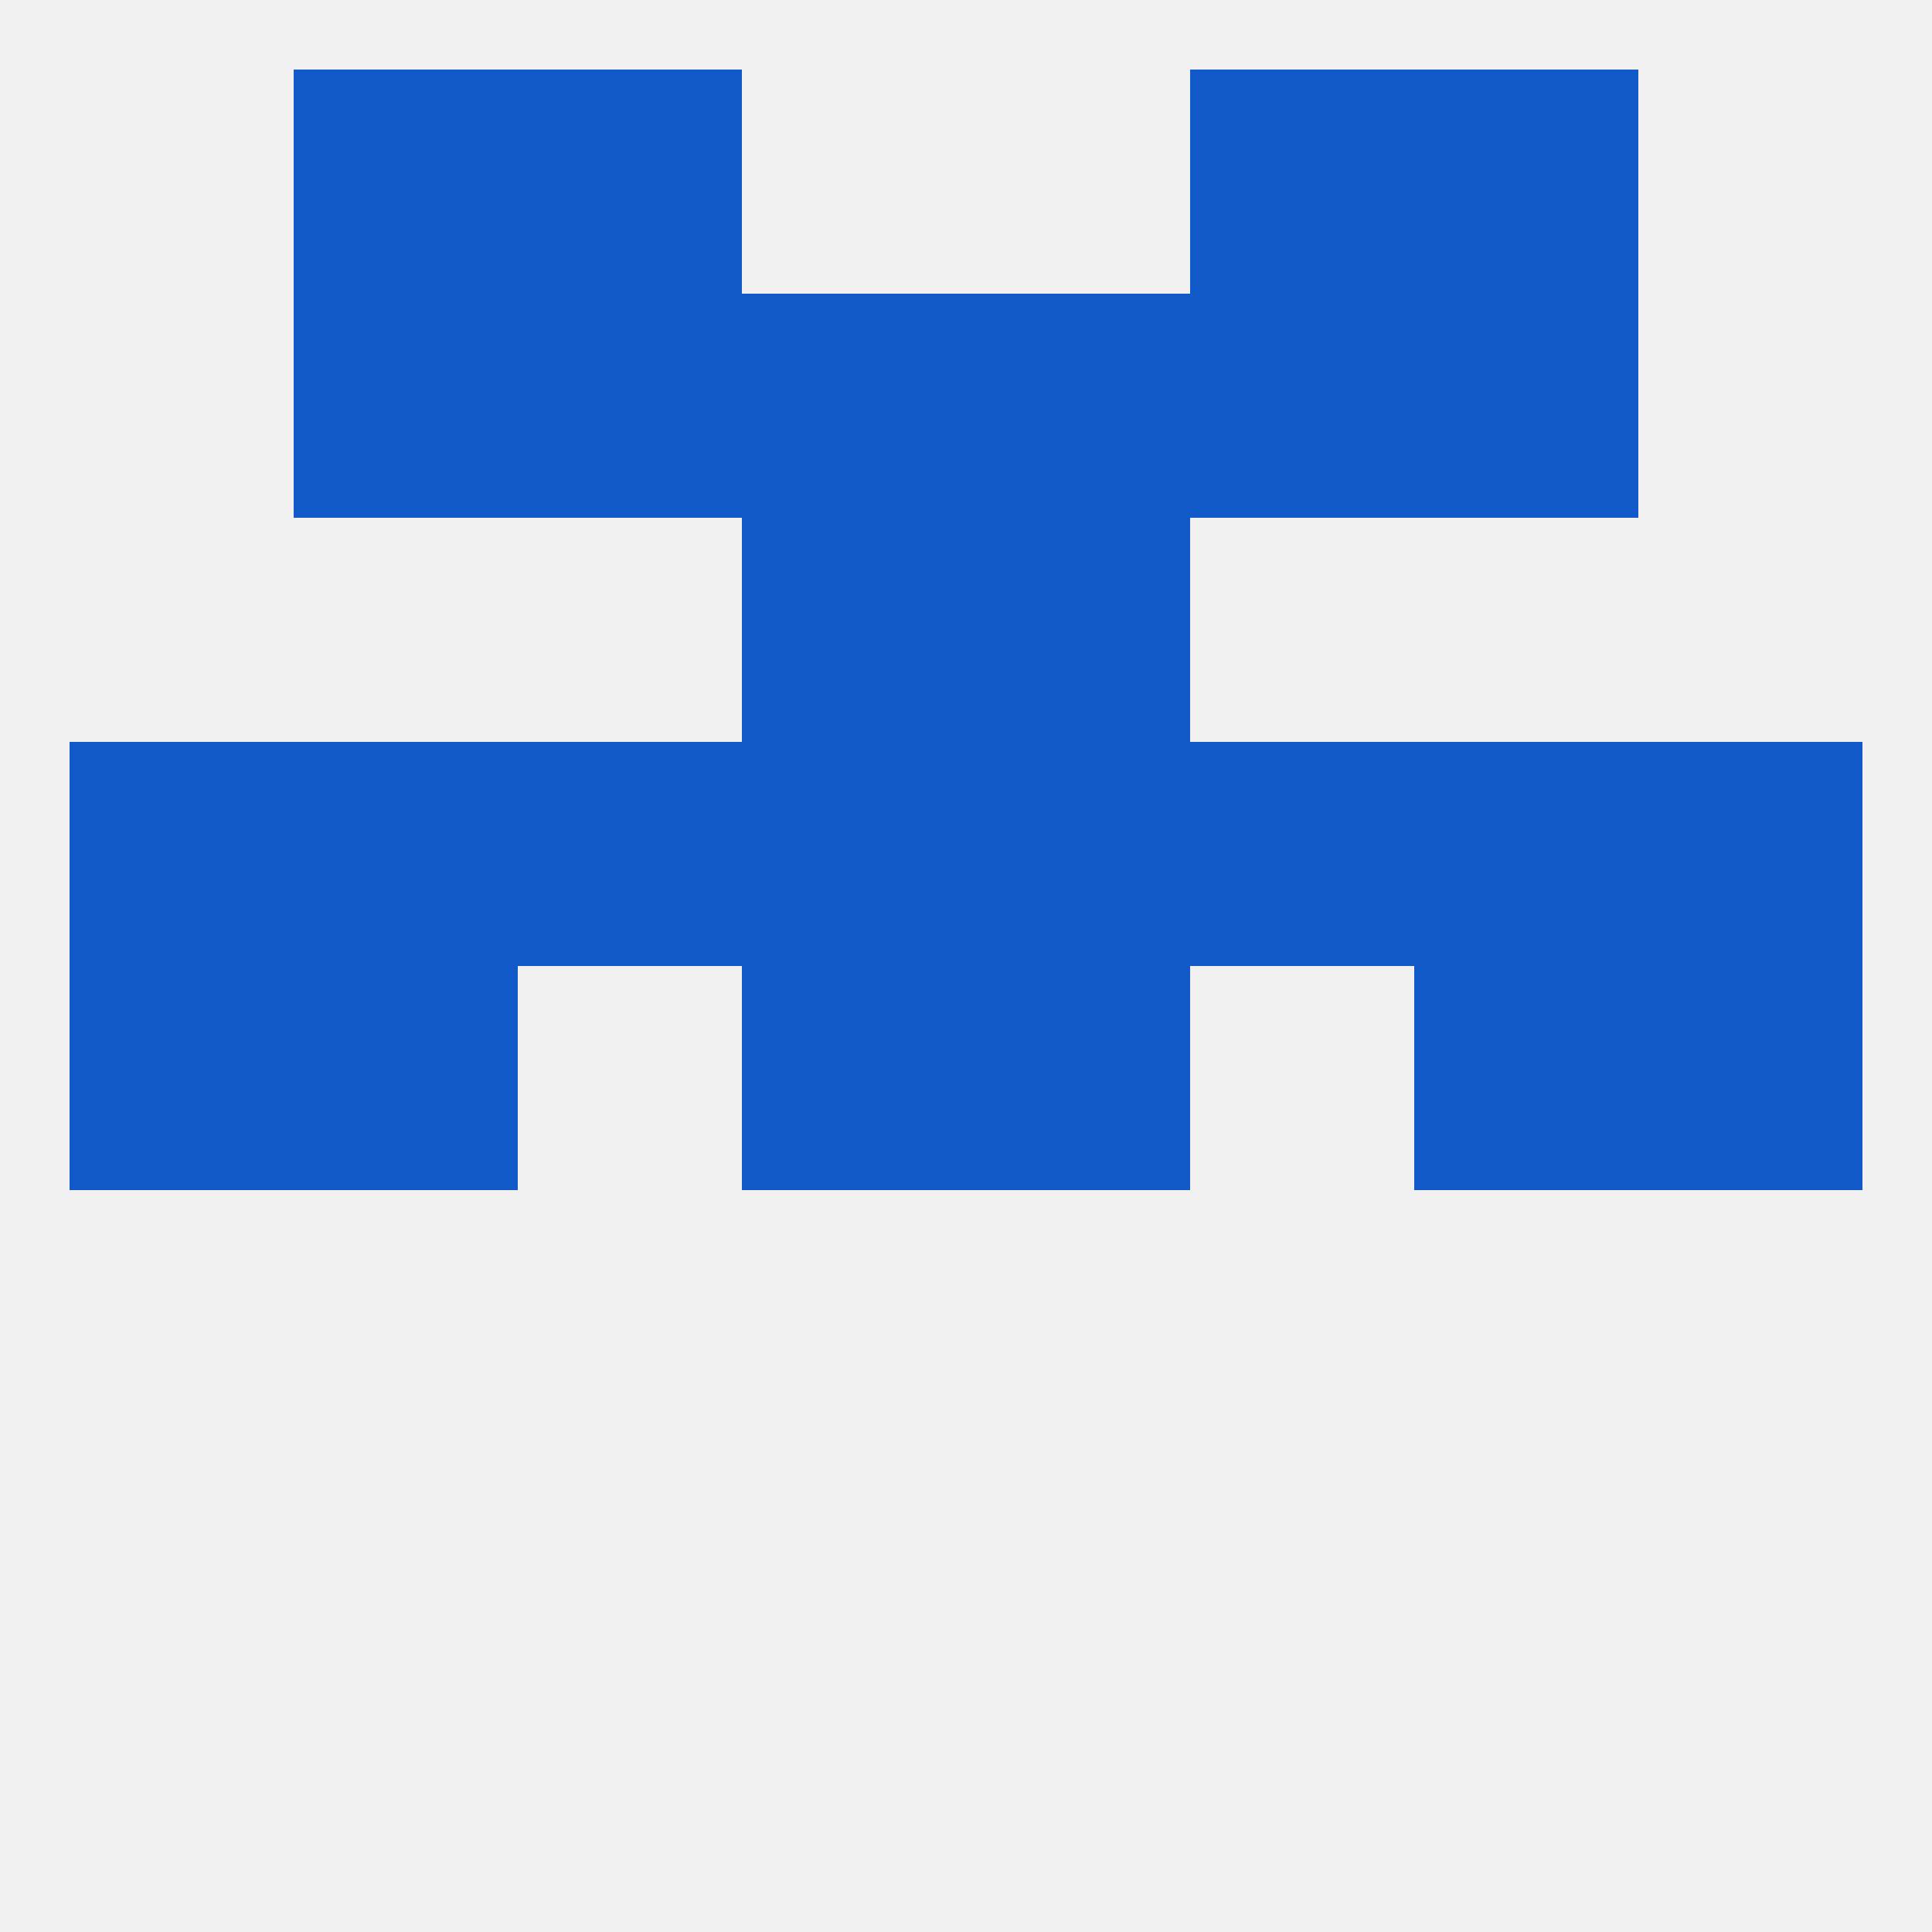
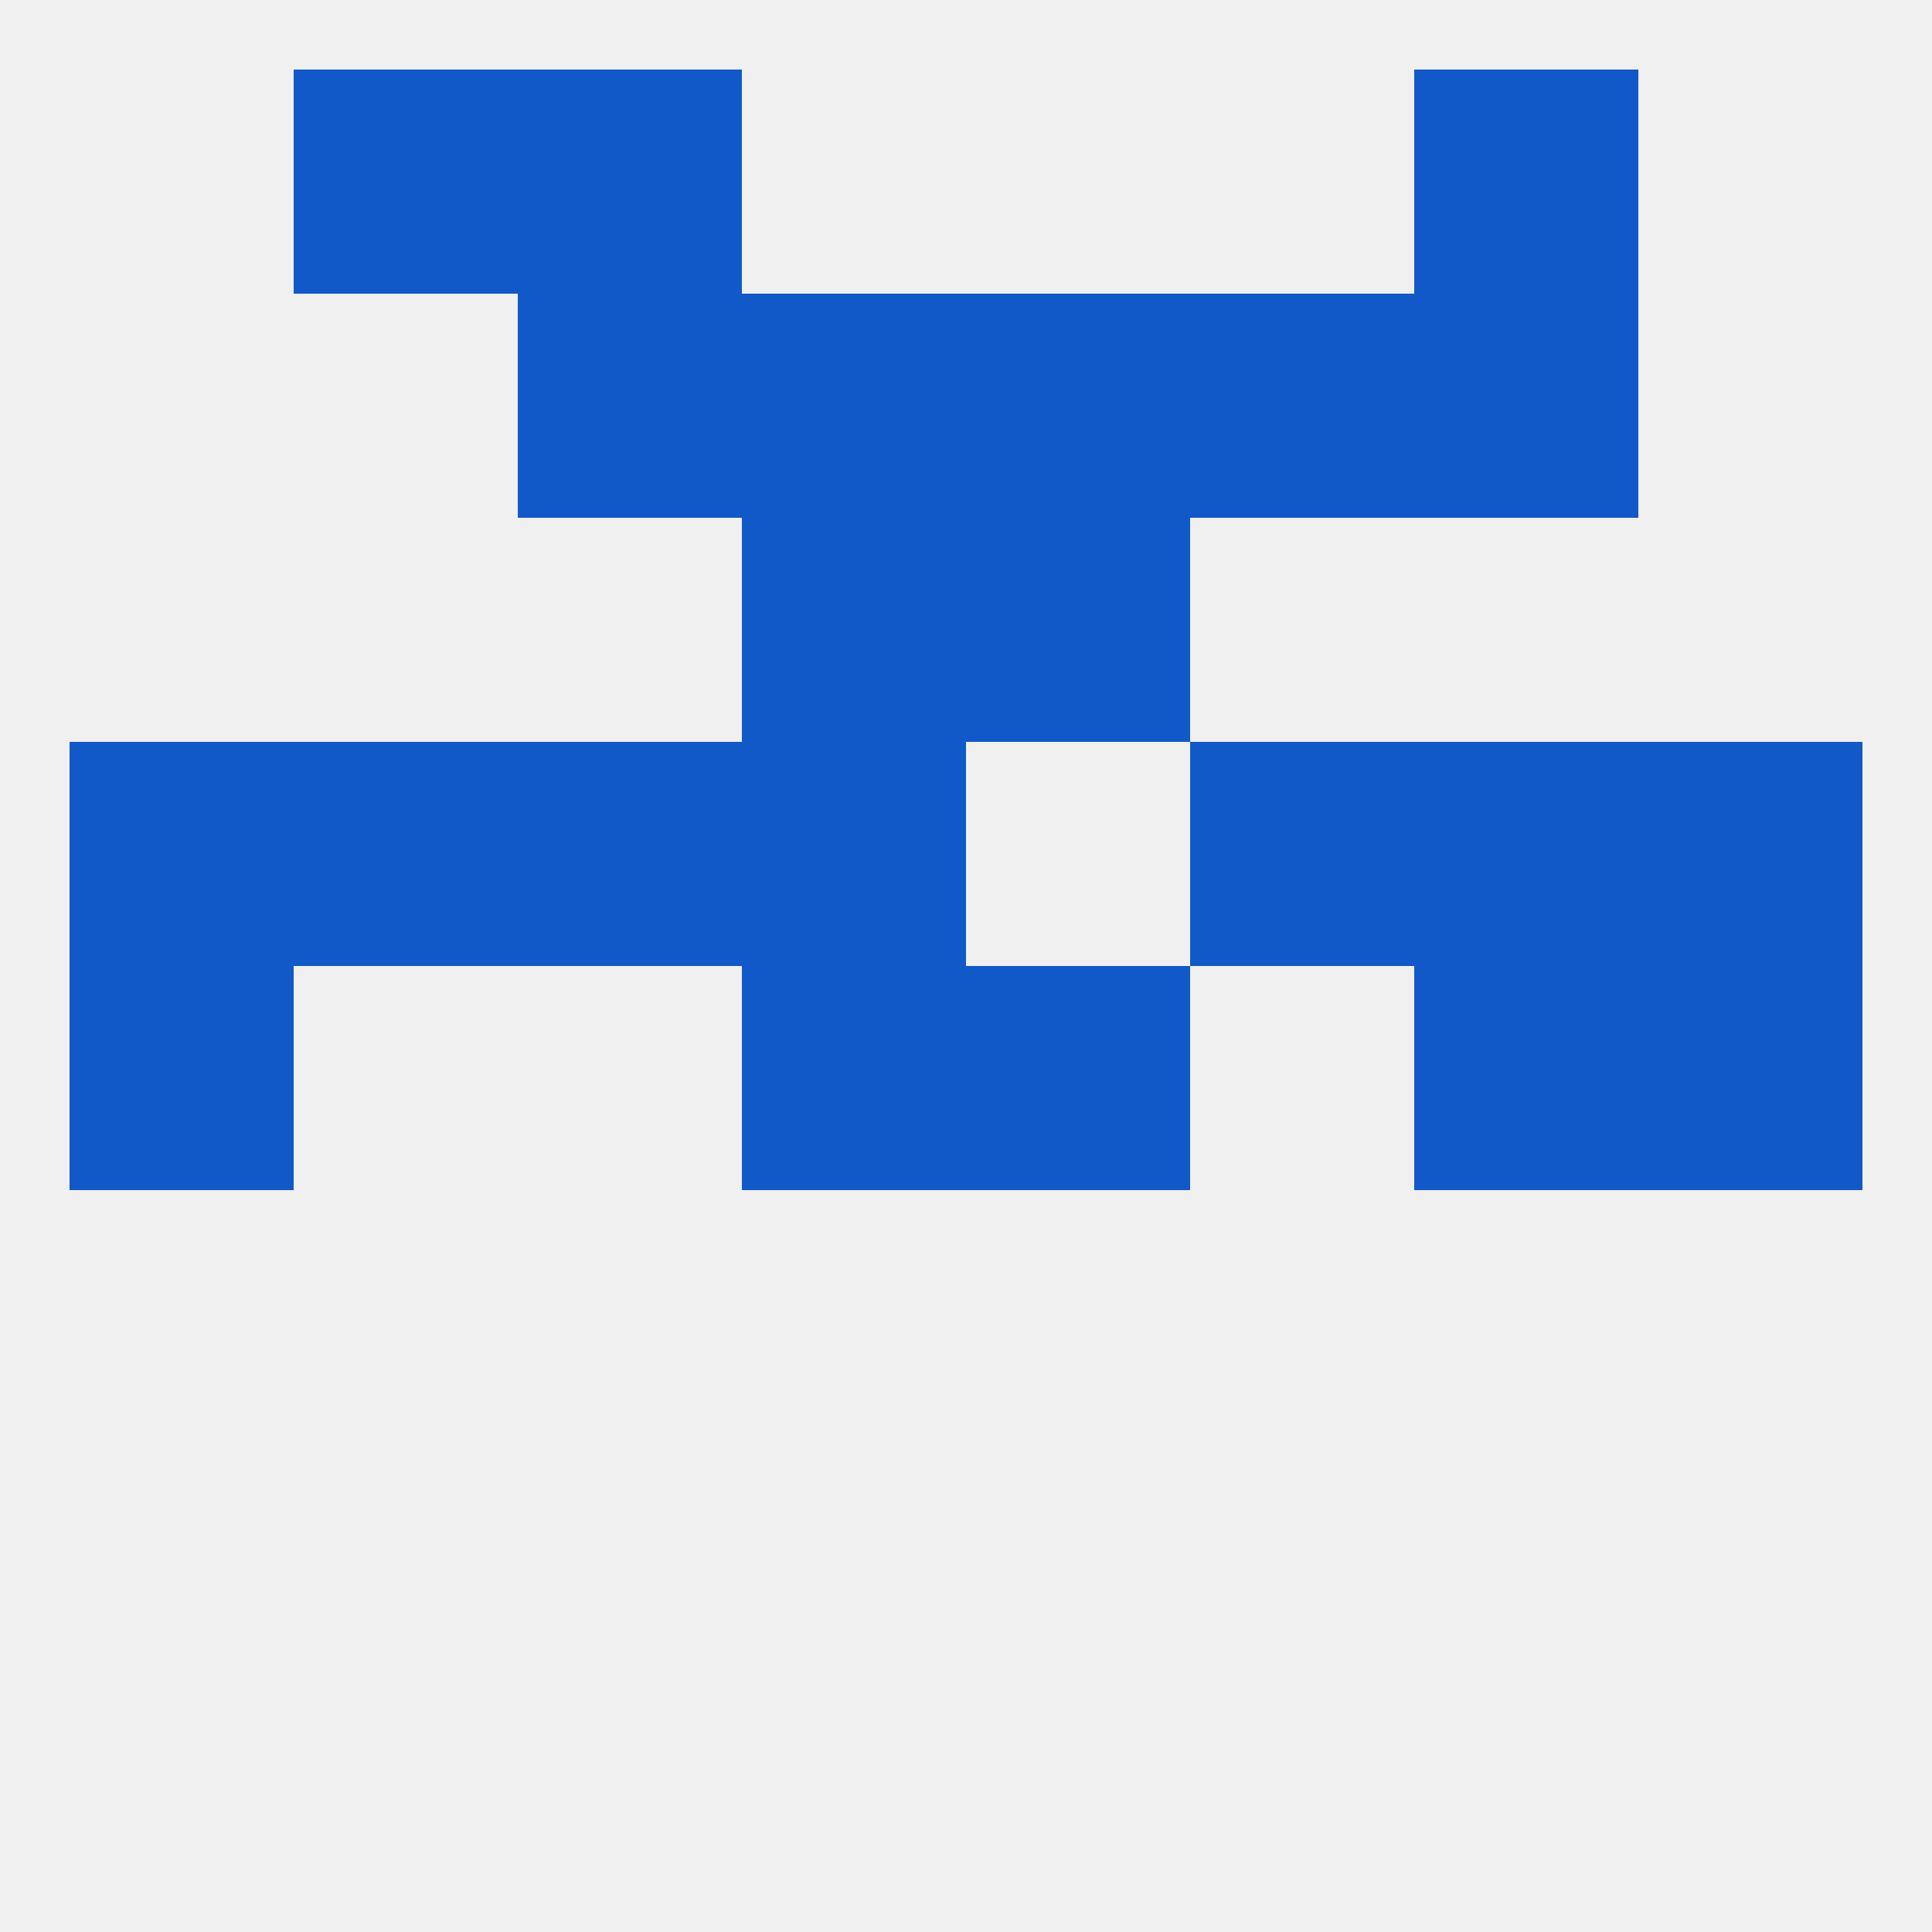
<svg xmlns="http://www.w3.org/2000/svg" version="1.1" baseprofile="full" width="250" height="250" viewBox="0 0 250 250">
  <rect width="100%" height="100%" fill="rgba(240,240,240,255)" />
  <rect x="183" y="96" width="29" height="29" fill="rgba(17,88,201,255)" />
  <rect x="67" y="96" width="29" height="29" fill="rgba(17,88,201,255)" />
  <rect x="154" y="96" width="29" height="29" fill="rgba(17,88,201,255)" />
  <rect x="9" y="96" width="29" height="29" fill="rgba(17,88,201,255)" />
  <rect x="212" y="96" width="29" height="29" fill="rgba(17,88,201,255)" />
  <rect x="96" y="96" width="29" height="29" fill="rgba(17,88,201,255)" />
-   <rect x="125" y="96" width="29" height="29" fill="rgba(17,88,201,255)" />
  <rect x="38" y="96" width="29" height="29" fill="rgba(17,88,201,255)" />
  <rect x="96" y="67" width="29" height="29" fill="rgba(17,88,201,255)" />
  <rect x="125" y="67" width="29" height="29" fill="rgba(17,88,201,255)" />
-   <rect x="38" y="38" width="29" height="29" fill="rgba(17,88,201,255)" />
  <rect x="183" y="38" width="29" height="29" fill="rgba(17,88,201,255)" />
  <rect x="96" y="38" width="29" height="29" fill="rgba(17,88,201,255)" />
  <rect x="125" y="38" width="29" height="29" fill="rgba(17,88,201,255)" />
  <rect x="67" y="38" width="29" height="29" fill="rgba(17,88,201,255)" />
  <rect x="154" y="38" width="29" height="29" fill="rgba(17,88,201,255)" />
  <rect x="67" y="9" width="29" height="29" fill="rgba(17,88,201,255)" />
-   <rect x="154" y="9" width="29" height="29" fill="rgba(17,88,201,255)" />
  <rect x="38" y="9" width="29" height="29" fill="rgba(17,88,201,255)" />
  <rect x="183" y="9" width="29" height="29" fill="rgba(17,88,201,255)" />
  <rect x="9" y="125" width="29" height="29" fill="rgba(17,88,201,255)" />
  <rect x="212" y="125" width="29" height="29" fill="rgba(17,88,201,255)" />
-   <rect x="38" y="125" width="29" height="29" fill="rgba(17,88,201,255)" />
  <rect x="183" y="125" width="29" height="29" fill="rgba(17,88,201,255)" />
  <rect x="96" y="125" width="29" height="29" fill="rgba(17,88,201,255)" />
  <rect x="125" y="125" width="29" height="29" fill="rgba(17,88,201,255)" />
</svg>